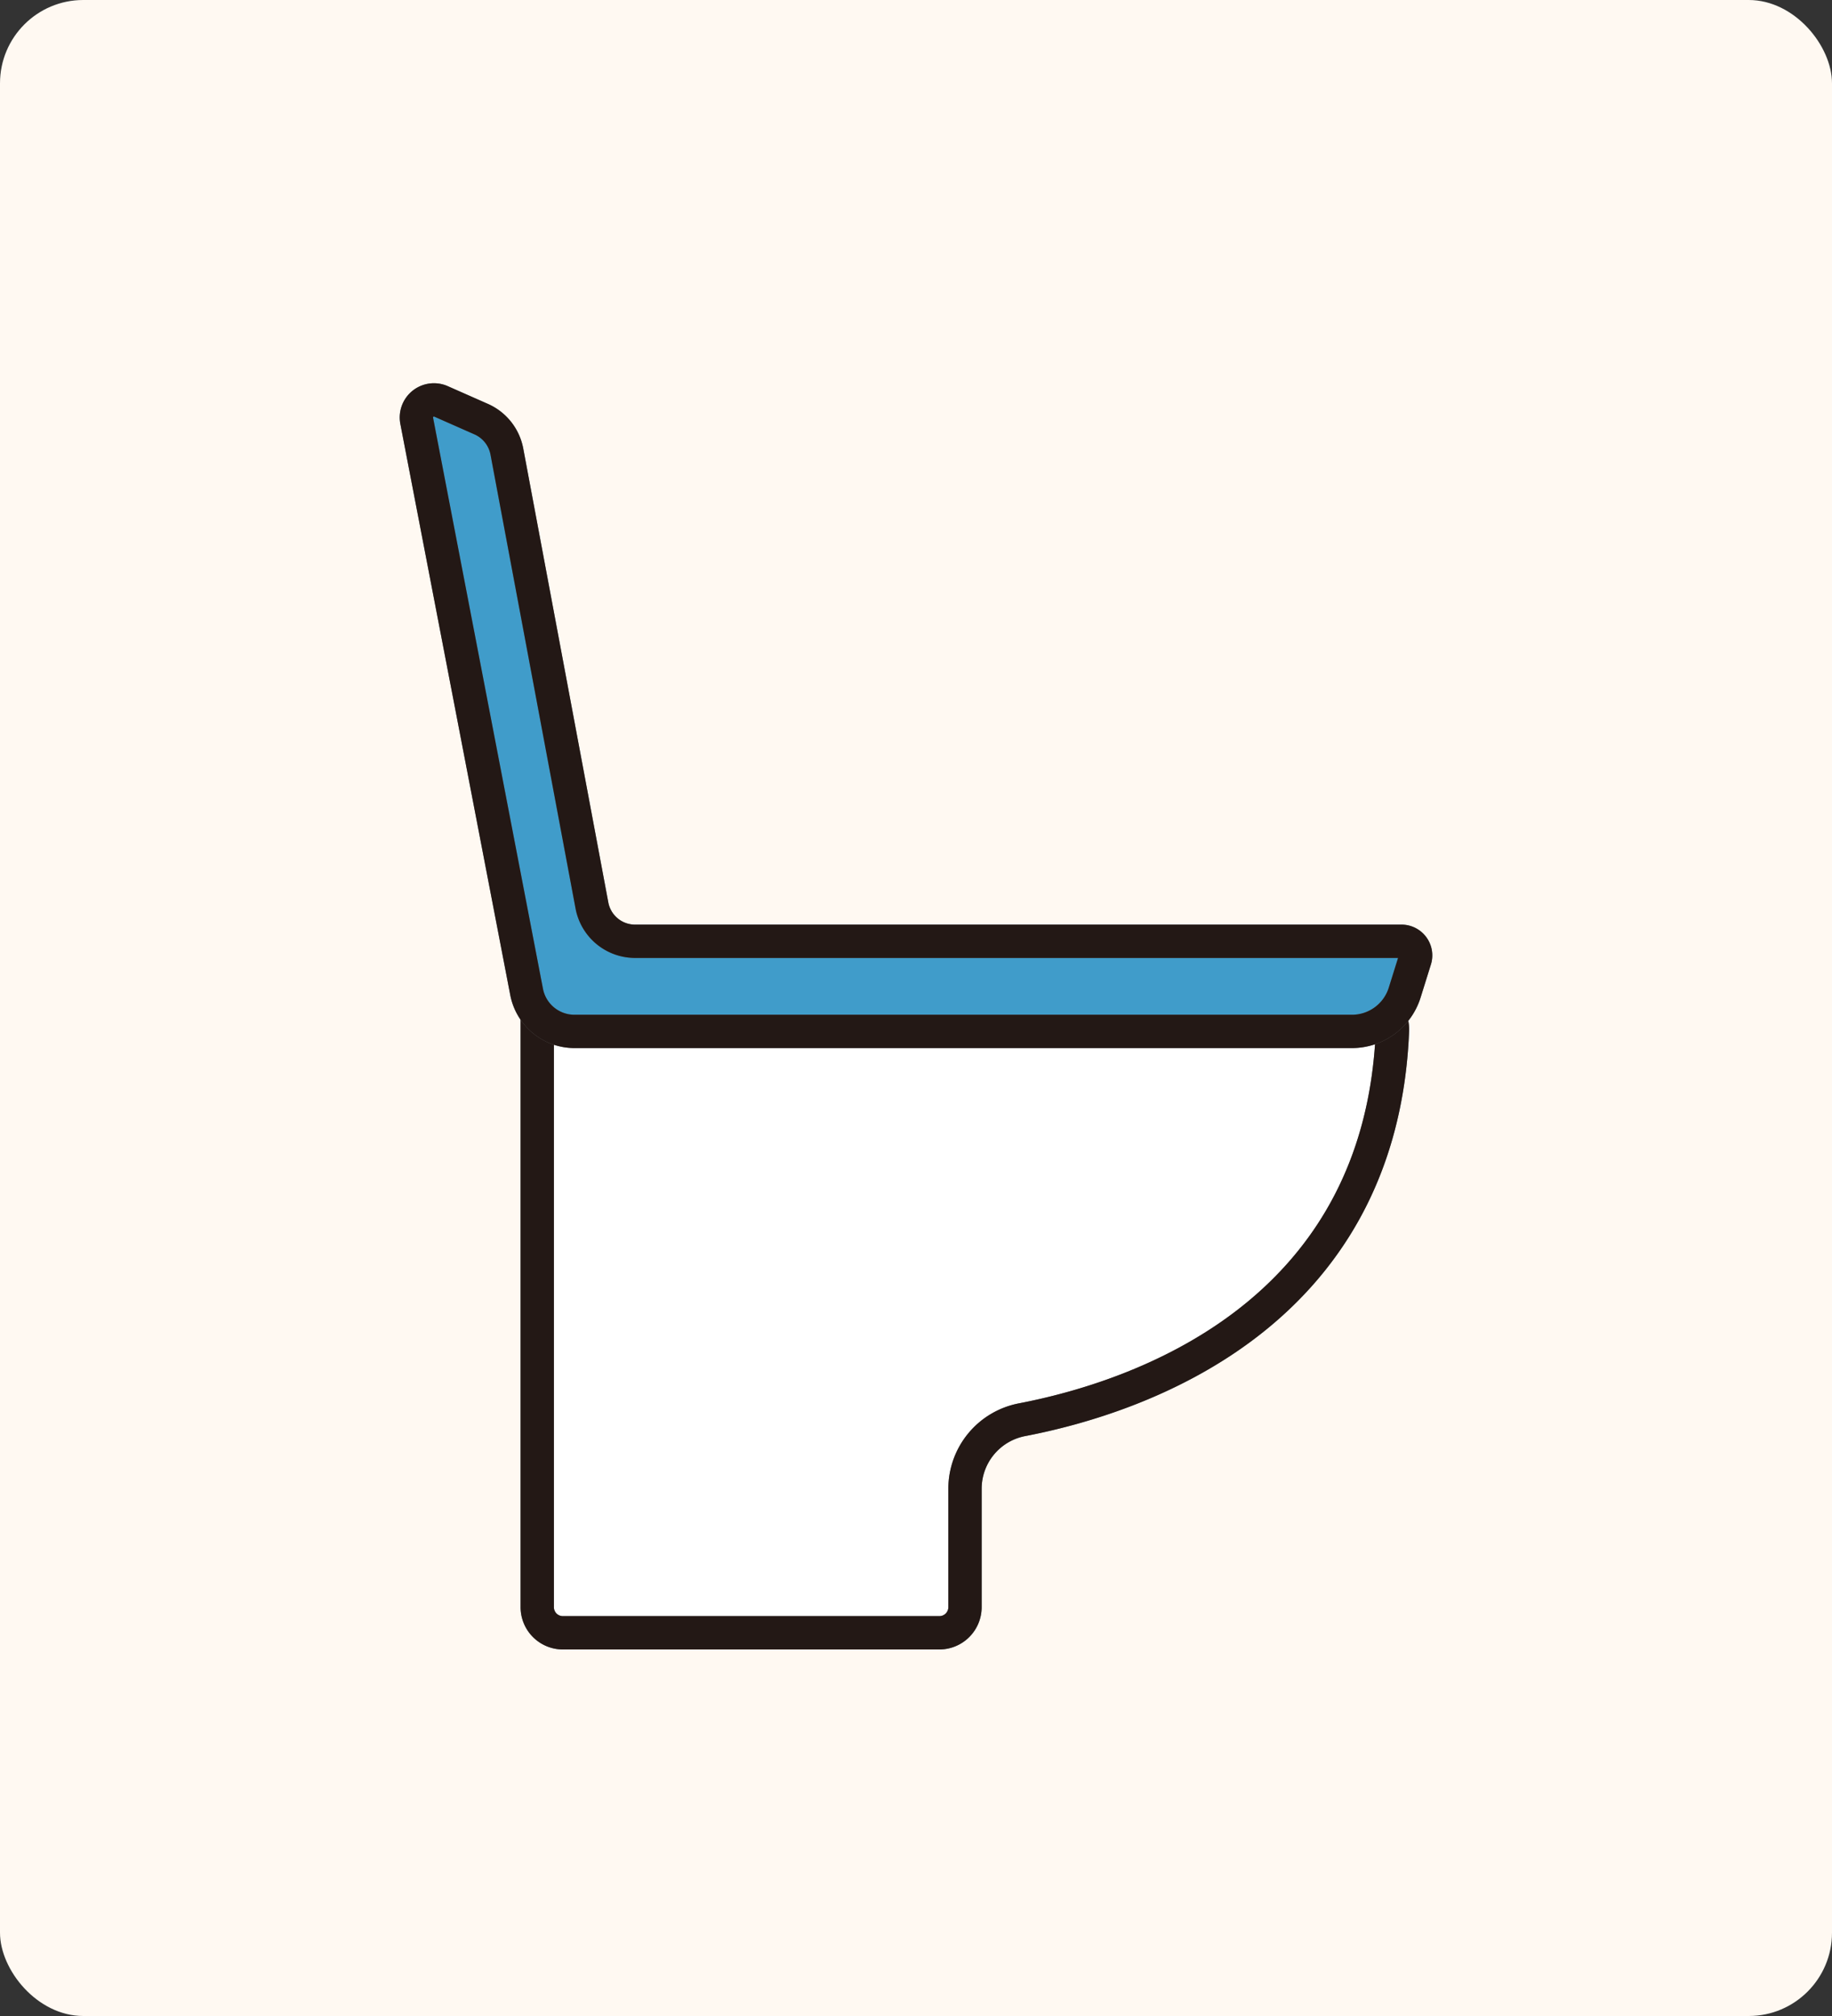
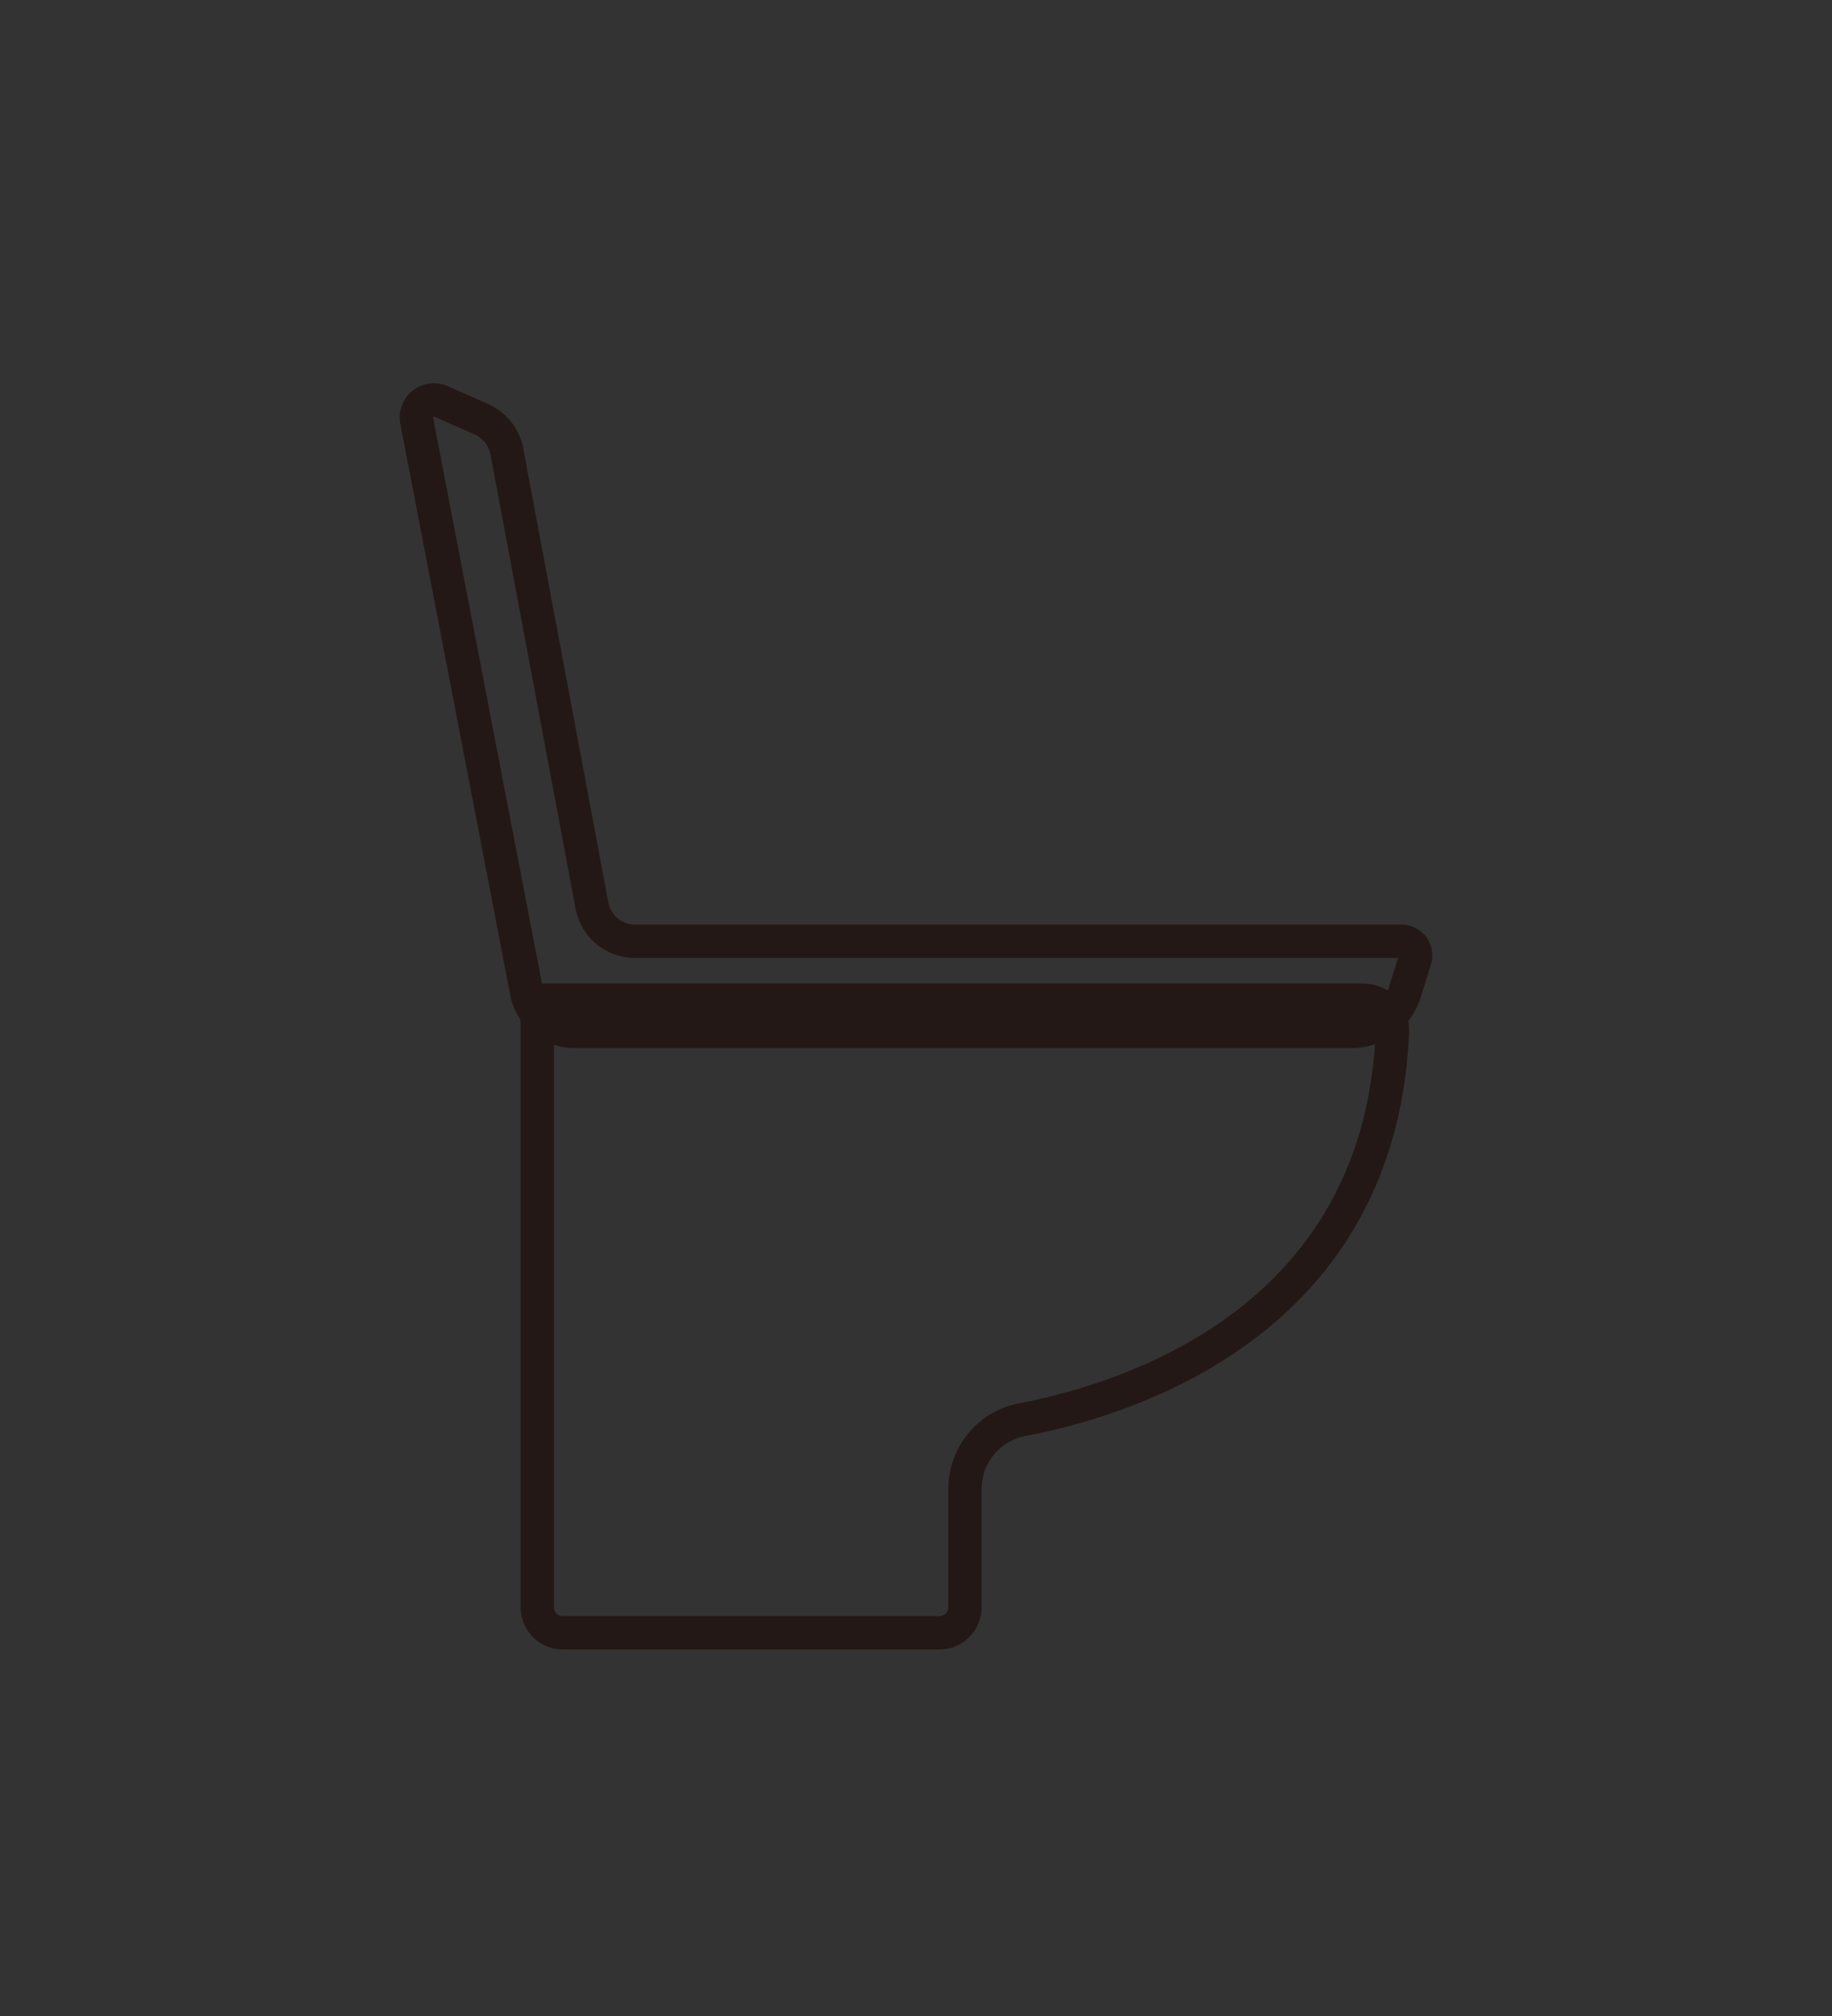
<svg xmlns="http://www.w3.org/2000/svg" width="110" height="121" viewBox="0 0 110 121">
  <rect x="0" y="0" width="110" height="121" fill="#333333" stroke="none" />
  <g id="t-img01" transform="translate(-17840 21464)">
-     <rect id="長方形_464812" data-name="長方形 464812" width="110" height="121" rx="5" transform="translate(17840 -21464)" fill="#fff9f2" />
    <g id="グループ_176304" data-name="グループ 176304" transform="translate(17865 -21440)">
-       <path id="パス_36796" data-name="パス 36796" d="M50.652,55.061H1.057V91.488A1.538,1.538,0,0,0,2.6,93.03H25.2a1.54,1.54,0,0,0,1.541-1.541V84.373a4.219,4.219,0,0,1,3.44-4.134c6.838-1.315,21.539-6.138,22.226-23.349a1.761,1.761,0,0,0-1.76-1.83" transform="translate(6.201 -19.03)" fill="#fff" stroke="#707070" stroke-width="2" />
      <path id="パス_36797" data-name="パス 36797" d="M50.652,55.061H1.057V91.488A1.538,1.538,0,0,0,2.6,93.03H25.2a1.54,1.54,0,0,0,1.541-1.541V84.373a4.219,4.219,0,0,1,3.44-4.134c6.838-1.315,21.539-6.138,22.226-23.349A1.761,1.761,0,0,0,50.652,55.061Z" transform="translate(6.201 -19.03)" fill="none" stroke="#231815" stroke-miterlimit="10" stroke-width="2" />
-       <path id="パス_36798" data-name="パス 36798" d="M59.841,75.814l.62-1.984a.847.847,0,0,0-.809-1.1H13.633a2.635,2.635,0,0,1-2.591-2.148L5.935,43.339A2.664,2.664,0,0,0,4.39,41.39L1.981,40.326A1.054,1.054,0,0,0,.52,41.487l6.6,34.282A2.927,2.927,0,0,0,9.989,78.14H56.673a3.319,3.319,0,0,0,3.168-2.327" transform="translate(-0.5 -40.234)" fill="#409cca" stroke="#707070" stroke-width="2" />
      <path id="パス_36799" data-name="パス 36799" d="M59.841,75.814l.62-1.984a.847.847,0,0,0-.809-1.1H13.633a2.635,2.635,0,0,1-2.591-2.148L5.935,43.339A2.664,2.664,0,0,0,4.39,41.39L1.981,40.326A1.054,1.054,0,0,0,.52,41.487l6.6,34.282A2.927,2.927,0,0,0,9.989,78.14H56.673A3.319,3.319,0,0,0,59.841,75.814Z" transform="translate(-0.5 -40.234)" fill="none" stroke="#231815" stroke-miterlimit="10" stroke-width="2" />
    </g>
  </g>
</svg>